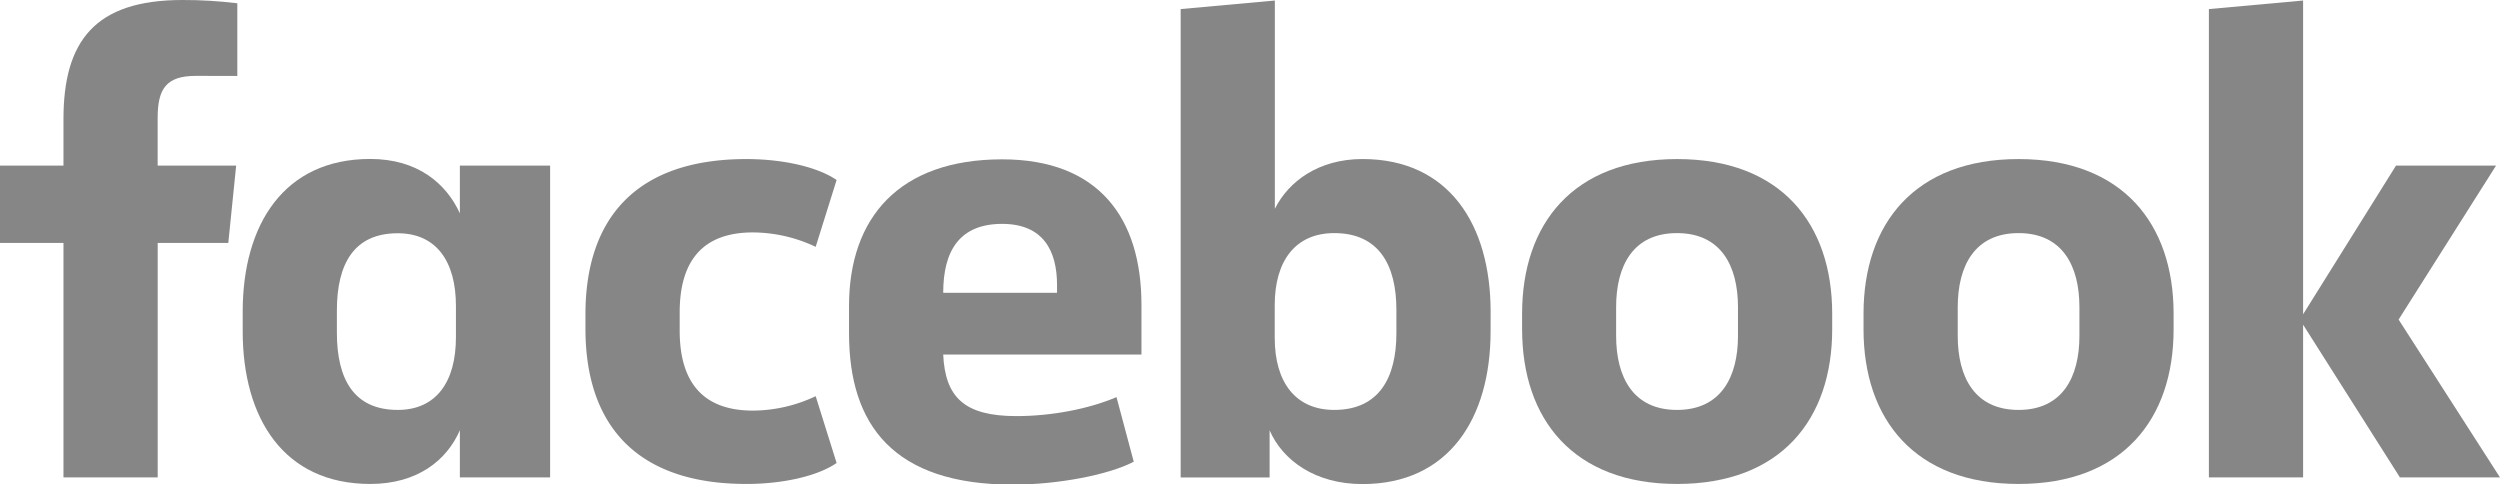
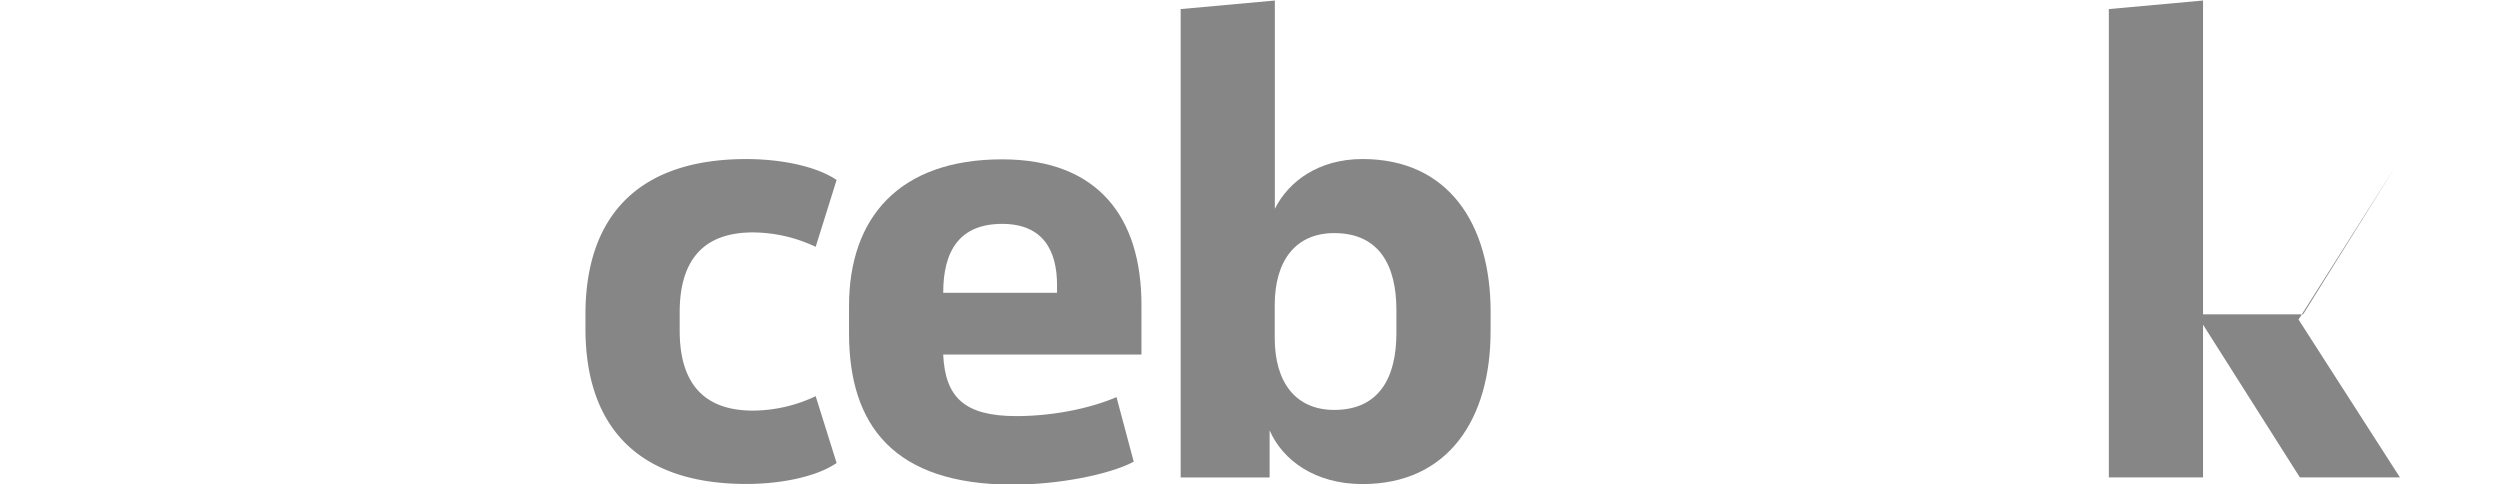
<svg xmlns="http://www.w3.org/2000/svg" width="129" height="25" viewBox="0 0 129 25" fill="none">
-   <path d="M10.093 3.916c-1.519 0-1.958.675-1.958 2.162v2.468h4.051l-.406 3.988H8.137v12.1H3.275v-12.1H0V8.546h3.275v-2.4C3.275 2.124 4.895 0 9.413 0c.947-.002 1.893.054 2.833.169V3.92l-2.153-.005Z" fill="#868686" />
-   <path d="M12.523 16.082c0-4.494 2.126-7.88 6.582-7.88 2.43 0 3.914 1.252 4.624 2.806V8.546h4.657v16.088h-4.657V22.2c-.675 1.556-2.194 2.772-4.624 2.772-4.456 0-6.582-3.38-6.582-7.88v-1.01Zm4.86 1.083c0 2.399.877 3.987 3.139 3.987 1.992 0 3.004-1.453 3.004-3.75v-1.616c0-2.298-1.012-3.75-3.005-3.75-2.261 0-3.138 1.588-3.138 3.987v1.142Z" fill="#868686" />
  <path d="M38.512 8.208c1.889 0 3.678.406 4.657 1.08l-1.08 3.449a7.64 7.64 0 0 0-3.24-.744c-2.633 0-3.777 1.52-3.777 4.124v.946c0 2.603 1.147 4.124 3.777 4.124a7.642 7.642 0 0 0 3.24-.744l1.08 3.447c-.979.676-2.767 1.082-4.657 1.082-5.705 0-8.303-3.076-8.303-8.01v-.744c0-4.934 2.598-8.01 8.303-8.01Z" fill="#868686" />
  <path d="M43.81 17.205v-1.419c0-4.562 2.598-7.564 7.899-7.564 4.995 0 7.19 3.041 7.19 7.503v2.569h-10.23c.102 2.196 1.08 3.177 3.777 3.177 1.824 0 3.747-.372 5.165-.98l.89 3.333c-1.283.677-3.917 1.183-6.244 1.183-6.152-.002-8.447-3.075-8.447-7.802Zm4.86-2.096h5.873v-.405c0-1.758-.708-3.152-2.832-3.152-2.196.001-3.041 1.388-3.041 3.55v.007Z" fill="#868686" />
  <path d="M76.914 17.098c0 4.494-2.16 7.88-6.61 7.88-2.43 0-4.117-1.217-4.792-2.773v2.433h-4.59V.468l4.86-.441v10.748c.709-1.419 2.262-2.569 4.524-2.569 4.455 0 6.61 3.38 6.61 7.88l-.002 1.012Zm-4.86-1.116c0-2.265-.876-3.954-3.206-3.954-1.992 0-3.072 1.418-3.072 3.717v1.69c0 2.298 1.08 3.717 3.072 3.717 2.33 0 3.206-1.689 3.206-3.954v-1.216Z" fill="#868686" />
-   <path d="M78.54 16.995v-.81c0-4.632 2.633-7.977 8-7.977s8.001 3.345 8.001 7.977v.81c0 4.63-2.633 7.977-8 7.977-5.366 0-8-3.347-8-7.977Zm11.14-1.149c0-2.129-.878-3.818-3.148-3.818s-3.14 1.689-3.14 3.818v1.488c0 2.129.879 3.818 3.14 3.818 2.262 0 3.148-1.69 3.148-3.818v-1.488Z" fill="#868686" />
-   <path d="M96.158 16.995v-.81c0-4.632 2.633-7.977 8-7.977s8 3.345 8 7.977v.81c0 4.63-2.633 7.977-8 7.977s-8-3.347-8-7.977Zm11.14-1.149c0-2.129-.879-3.818-3.14-3.818-2.262 0-3.139 1.689-3.139 3.818v1.488c0 2.129.877 3.818 3.139 3.818 2.261 0 3.14-1.69 3.14-3.818v-1.488Z" fill="#868686" />
-   <path d="m118.84 16.218 4.793-7.672h5.163l-5.028 7.943 5.231 8.145h-5.163l-4.996-7.88v7.88h-4.861V.468l4.861-.441v16.191Z" fill="#868686" />
+   <path d="m118.84 16.218 4.793-7.672l-5.028 7.943 5.231 8.145h-5.163l-4.996-7.88v7.88h-4.861V.468l4.861-.441v16.191Z" fill="#868686" />
</svg>